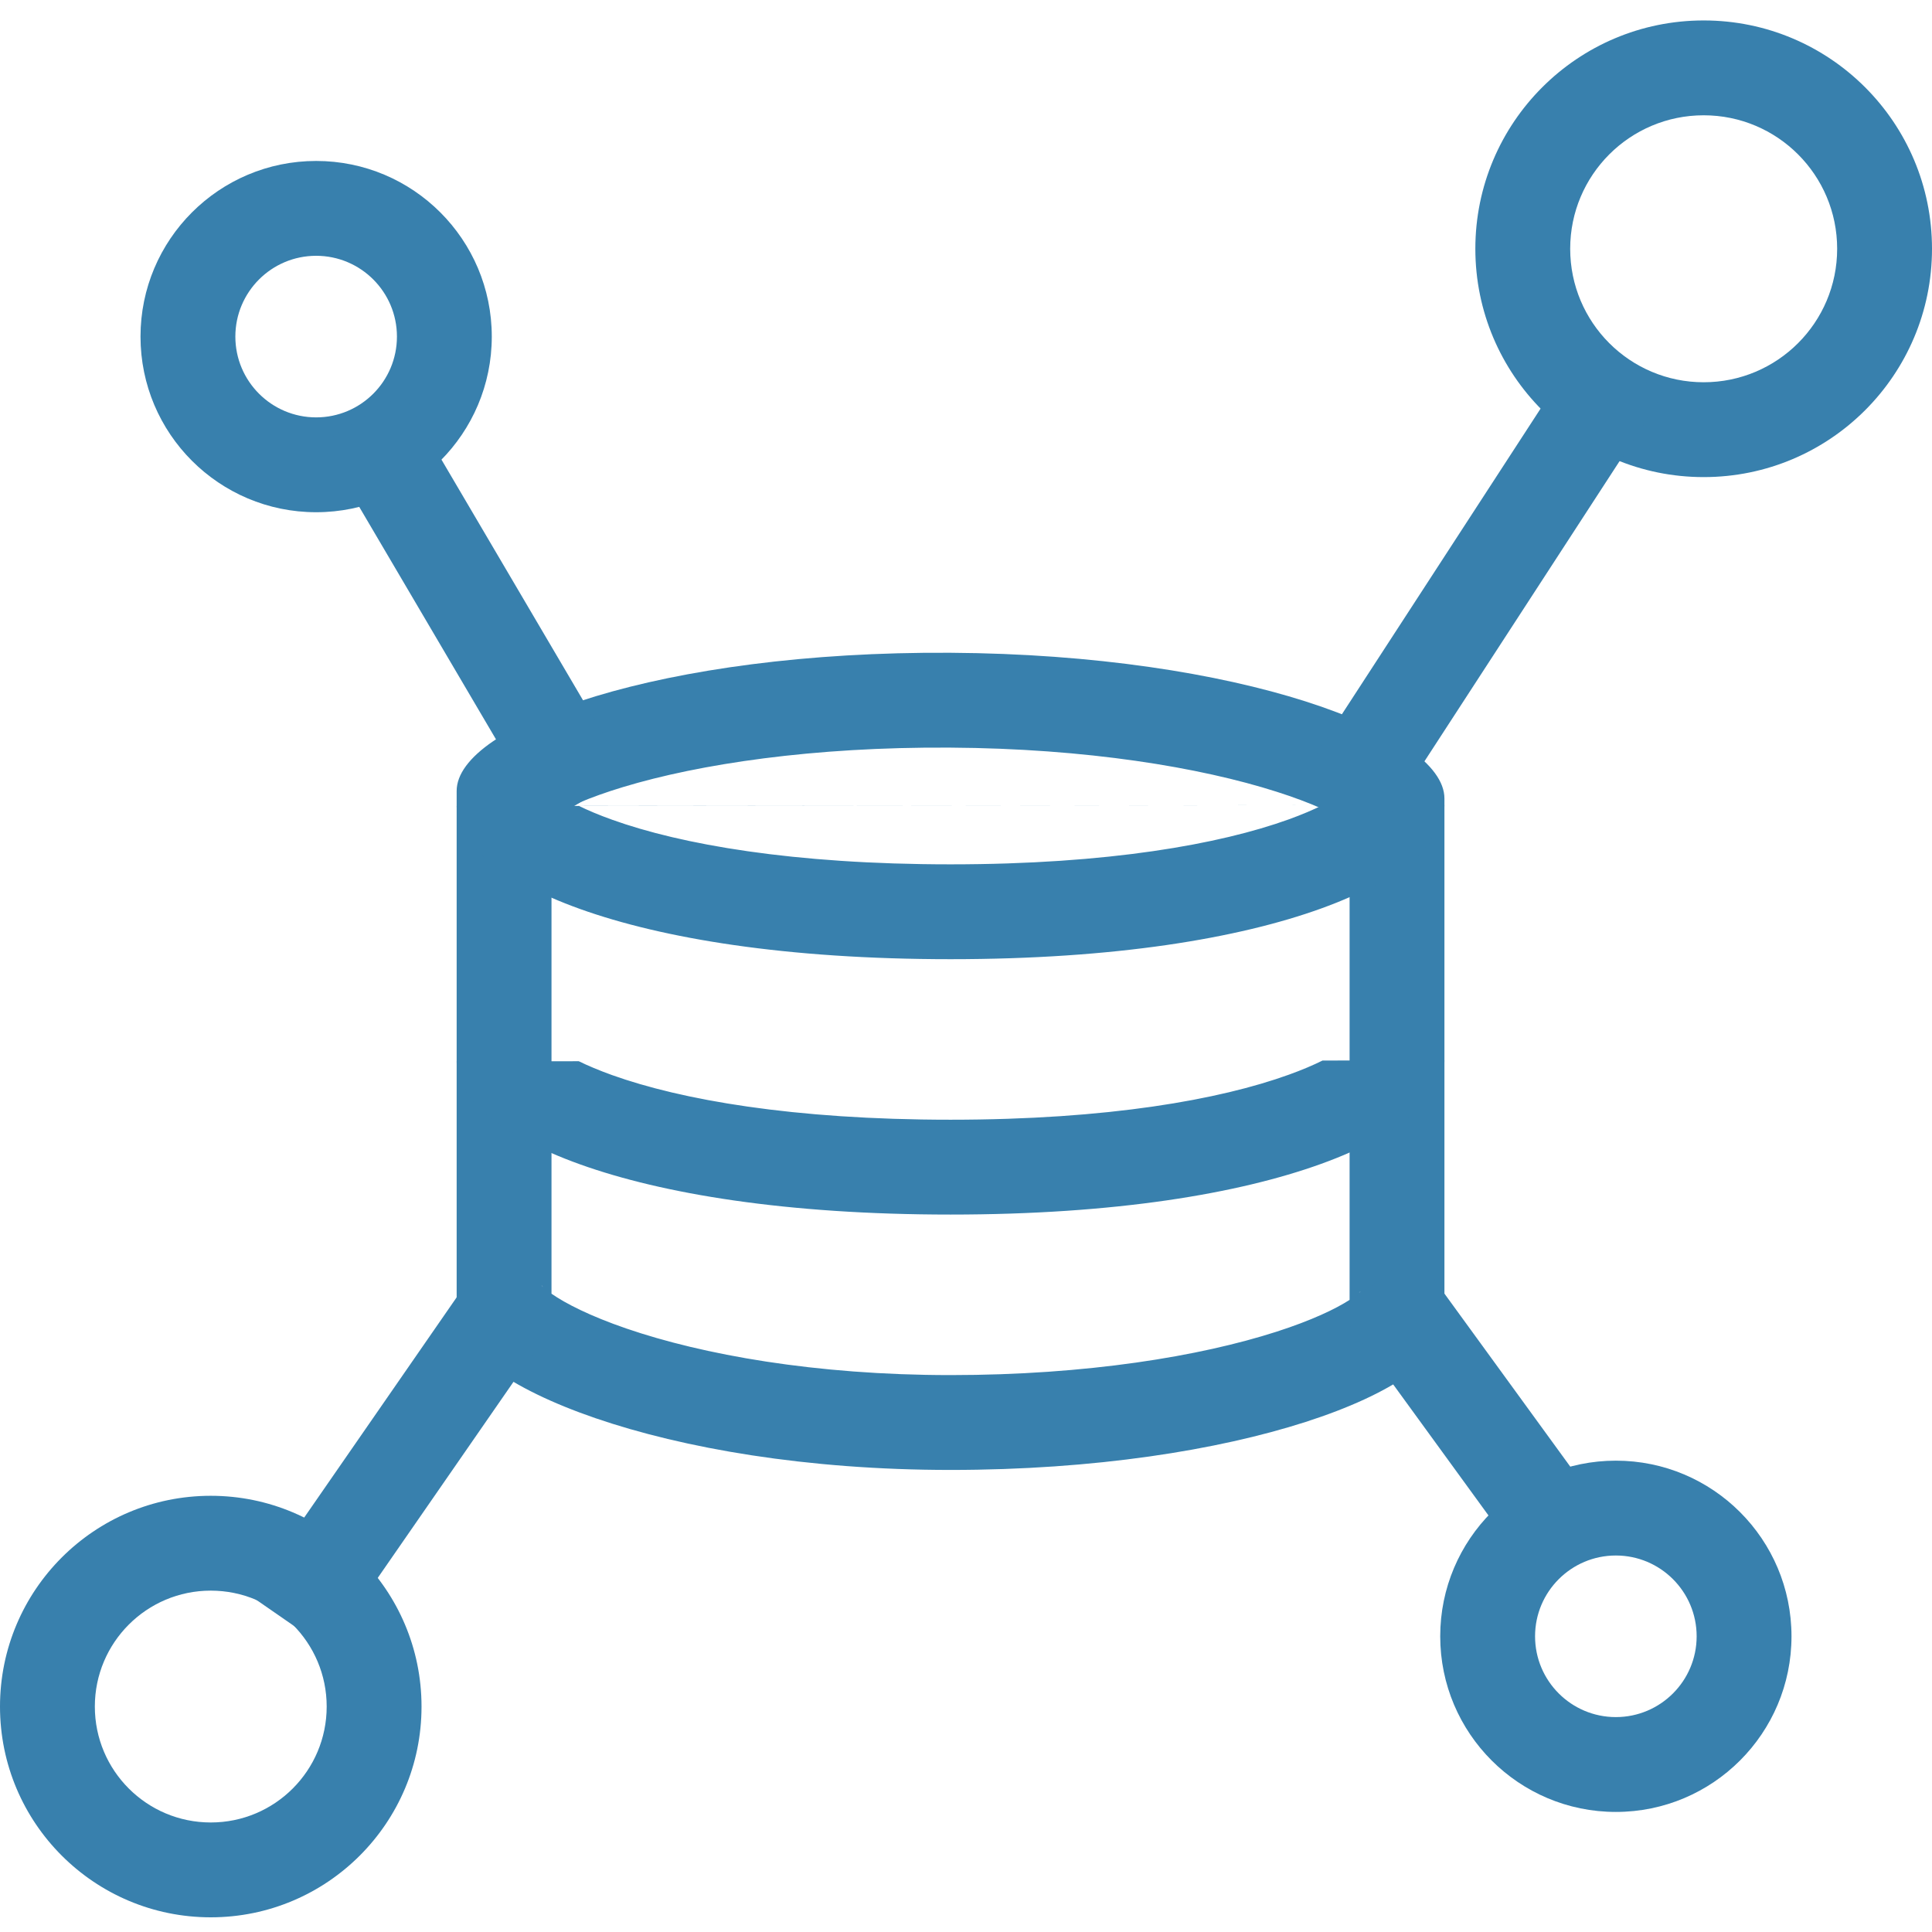
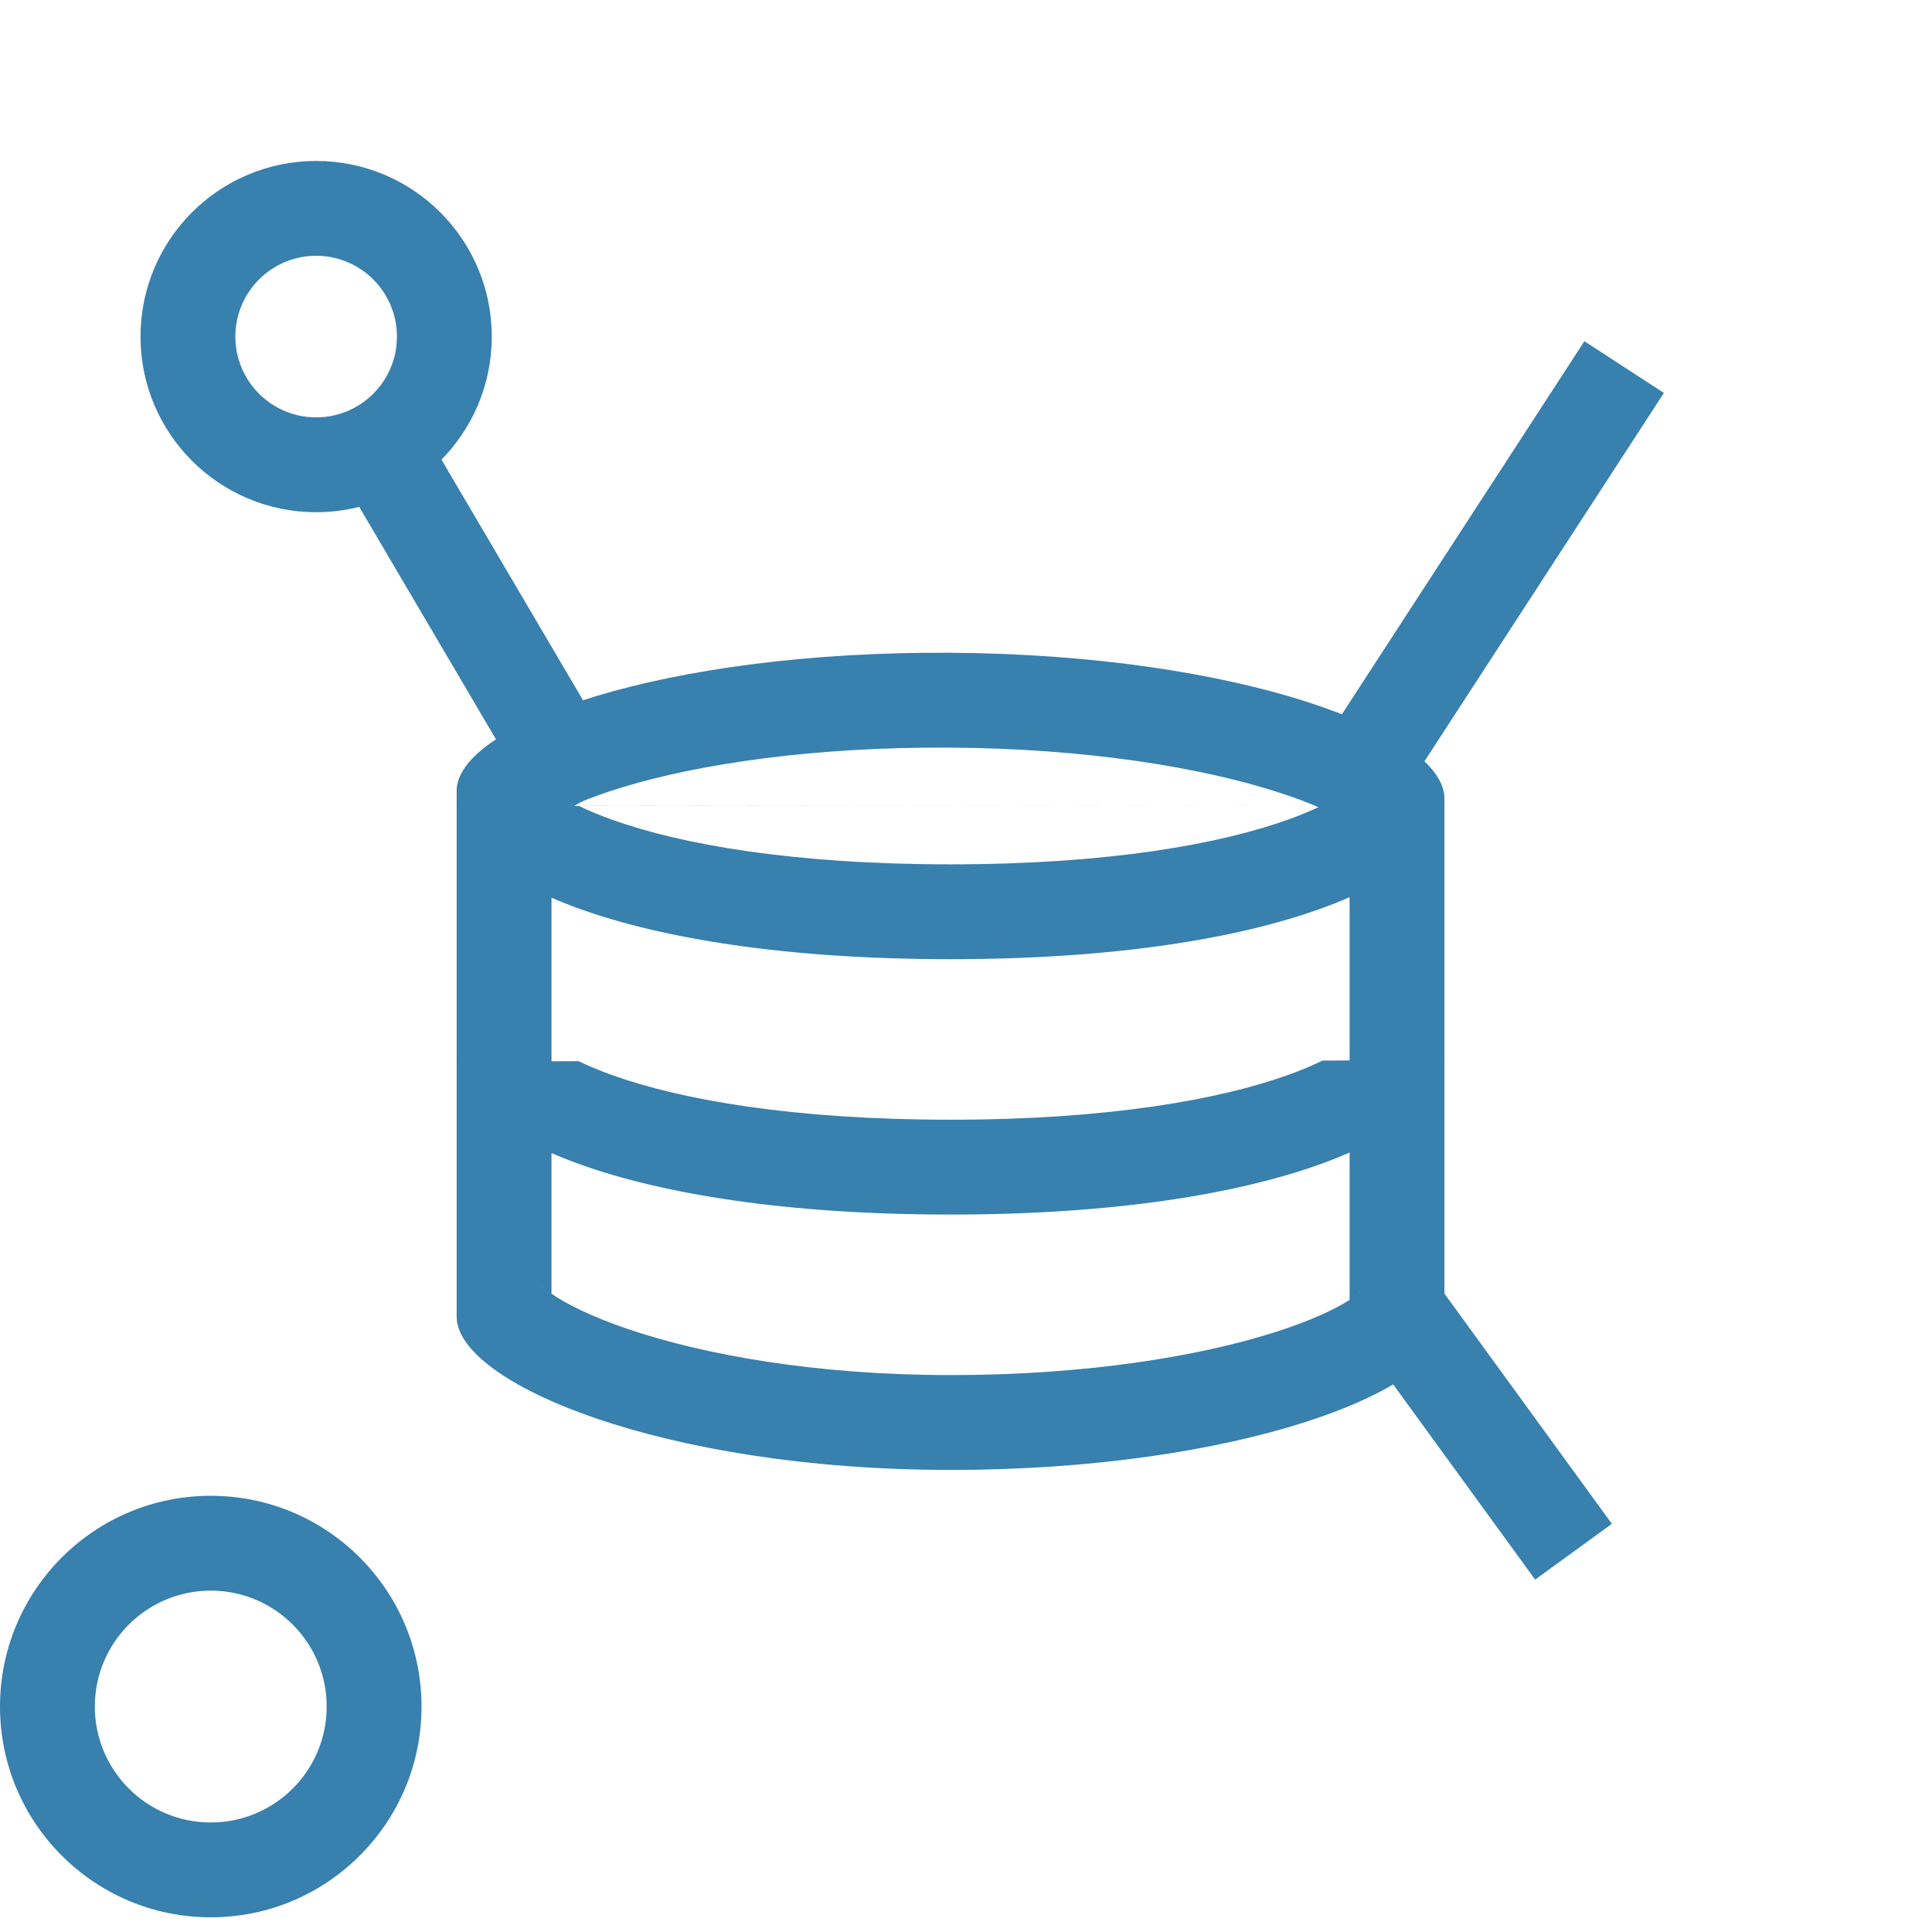
<svg xmlns="http://www.w3.org/2000/svg" width="55" height="55" viewBox="0 0 55 55" fill="none">
  <g id="Group 40">
    <g id="Group">
      <path id="Vector (Stroke)" fill-rule="evenodd" clip-rule="evenodd" d="M15.365 23.488C15.363 23.488 15.376 23.472 15.412 23.442C15.385 23.473 15.367 23.488 15.365 23.488ZM15.7 23.242C16.092 23.005 16.756 22.703 17.737 22.406C19.914 21.747 23.151 21.259 27.043 21.283C30.93 21.307 34.166 21.844 36.345 22.54C37.35 22.86 38.026 23.182 38.42 23.433V37.005C38.027 37.259 37.349 37.586 36.339 37.911C34.165 38.61 30.937 39.146 27.06 39.146C23.208 39.146 19.995 38.563 17.831 37.82C16.788 37.462 16.092 37.103 15.7 36.829V23.242ZM15.418 36.594C15.421 36.594 15.438 36.61 15.462 36.642C15.428 36.61 15.416 36.594 15.418 36.594ZM38.731 36.763C38.733 36.763 38.72 36.779 38.685 36.81C38.711 36.779 38.728 36.763 38.731 36.763ZM38.737 23.676C38.735 23.676 38.717 23.66 38.691 23.629C38.727 23.66 38.74 23.676 38.737 23.676ZM27.06 18.583C18.858 18.532 13 20.627 13 22.517V37.484C13 39.374 18.858 41.846 27.06 41.846C35.262 41.846 41.12 39.588 41.12 37.698V22.731C41.12 20.841 35.262 18.634 27.06 18.583Z" fill="#3880AD" />
      <path id="Vector (Stroke)_2" fill-rule="evenodd" clip-rule="evenodd" d="M37.65 22.921L41.12 22.918C41.12 24.926 36.433 27.306 27.06 27.306C17.687 27.306 13 24.951 13 22.944L15.7 22.942C15.7 22.943 15.7 22.944 15.7 22.944M16.477 22.941C16.734 23.067 17.048 23.201 17.426 23.336C19.384 24.038 22.567 24.606 27.06 24.606C31.551 24.606 34.731 24.032 36.688 23.326C37.072 23.187 37.39 23.05 37.65 22.921M16.477 22.941L15.7 22.942L16.477 22.941ZM16.477 30.211C16.734 30.337 17.048 30.47 17.426 30.606C19.384 31.307 22.567 31.876 27.06 31.876C31.551 31.876 34.731 31.302 36.688 30.595C37.072 30.457 37.39 30.32 37.65 30.191L41.12 30.188C41.12 32.196 36.433 34.576 27.06 34.576C17.687 34.576 13 32.221 13 30.214L16.477 30.211Z" fill="#3880AD" />
    </g>
-     <path id="Ellipse 4 (Stroke)" fill-rule="evenodd" clip-rule="evenodd" d="M48.5 10.882C50.599 10.882 52.3 9.181 52.3 7.082C52.3 4.983 50.599 3.282 48.5 3.282C46.401 3.282 44.7 4.983 44.7 7.082C44.7 9.181 46.401 10.882 48.5 10.882ZM48.5 13.582C52.09 13.582 55 10.672 55 7.082C55 3.492 52.09 0.582 48.5 0.582C44.91 0.582 42 3.492 42 7.082C42 10.672 44.91 13.582 48.5 13.582Z" fill="#3880AD" />
    <path id="Ellipse 6 (Stroke)" fill-rule="evenodd" clip-rule="evenodd" d="M6 51.882C7.823 51.882 9.3 50.405 9.3 48.582C9.3 46.76 7.823 45.282 6 45.282C4.177 45.282 2.7 46.76 2.7 48.582C2.7 50.405 4.177 51.882 6 51.882ZM6 54.582C9.314 54.582 12 51.896 12 48.582C12 45.268 9.314 42.582 6 42.582C2.686 42.582 0 45.268 0 48.582C0 51.896 2.686 54.582 6 54.582Z" fill="#3880AD" />
-     <path id="Ellipse 5 (Stroke)" fill-rule="evenodd" clip-rule="evenodd" d="M46 48.882C47.27 48.882 48.3 47.852 48.3 46.582C48.3 45.312 47.27 44.282 46 44.282C44.73 44.282 43.7 45.312 43.7 46.582C43.7 47.852 44.73 48.882 46 48.882ZM46 51.582C48.761 51.582 51 49.343 51 46.582C51 43.821 48.761 41.582 46 41.582C43.239 41.582 41 43.821 41 46.582C41 49.343 43.239 51.582 46 51.582Z" fill="#3880AD" />
    <path id="Ellipse 7 (Stroke)" fill-rule="evenodd" clip-rule="evenodd" d="M9 11.882C10.27 11.882 11.3 10.852 11.3 9.582C11.3 8.312 10.27 7.282 9 7.282C7.73 7.282 6.7 8.312 6.7 9.582C6.7 10.852 7.73 11.882 9 11.882ZM9 14.582C11.761 14.582 14 12.344 14 9.582C14 6.821 11.761 4.582 9 4.582C6.239 4.582 4 6.821 4 9.582C4 12.344 6.239 14.582 9 14.582Z" fill="#3880AD" />
    <path id="Vector 11 (Stroke)" fill-rule="evenodd" clip-rule="evenodd" d="M11.479 11.234L17.848 22.061L15.521 23.43L9.152 12.603L11.479 11.234Z" fill="#3880AD" />
    <path id="Vector 12 (Stroke)" fill-rule="evenodd" clip-rule="evenodd" d="M47.368 11.186L39.396 23.45L37.132 21.978L45.104 9.714L47.368 11.186Z" fill="#3880AD" />
-     <path id="Vector 14 (Stroke)" fill-rule="evenodd" clip-rule="evenodd" d="M15.378 38.24L9.341 46.96L7.122 45.423L13.158 36.704L15.378 38.24Z" fill="#3880AD" />
    <path id="Vector 13 (Stroke)" fill-rule="evenodd" clip-rule="evenodd" d="M40.298 35.696L45.886 43.38L43.702 44.968L38.114 37.284L40.298 35.696Z" fill="#3880AD" />
  </g>
</svg>